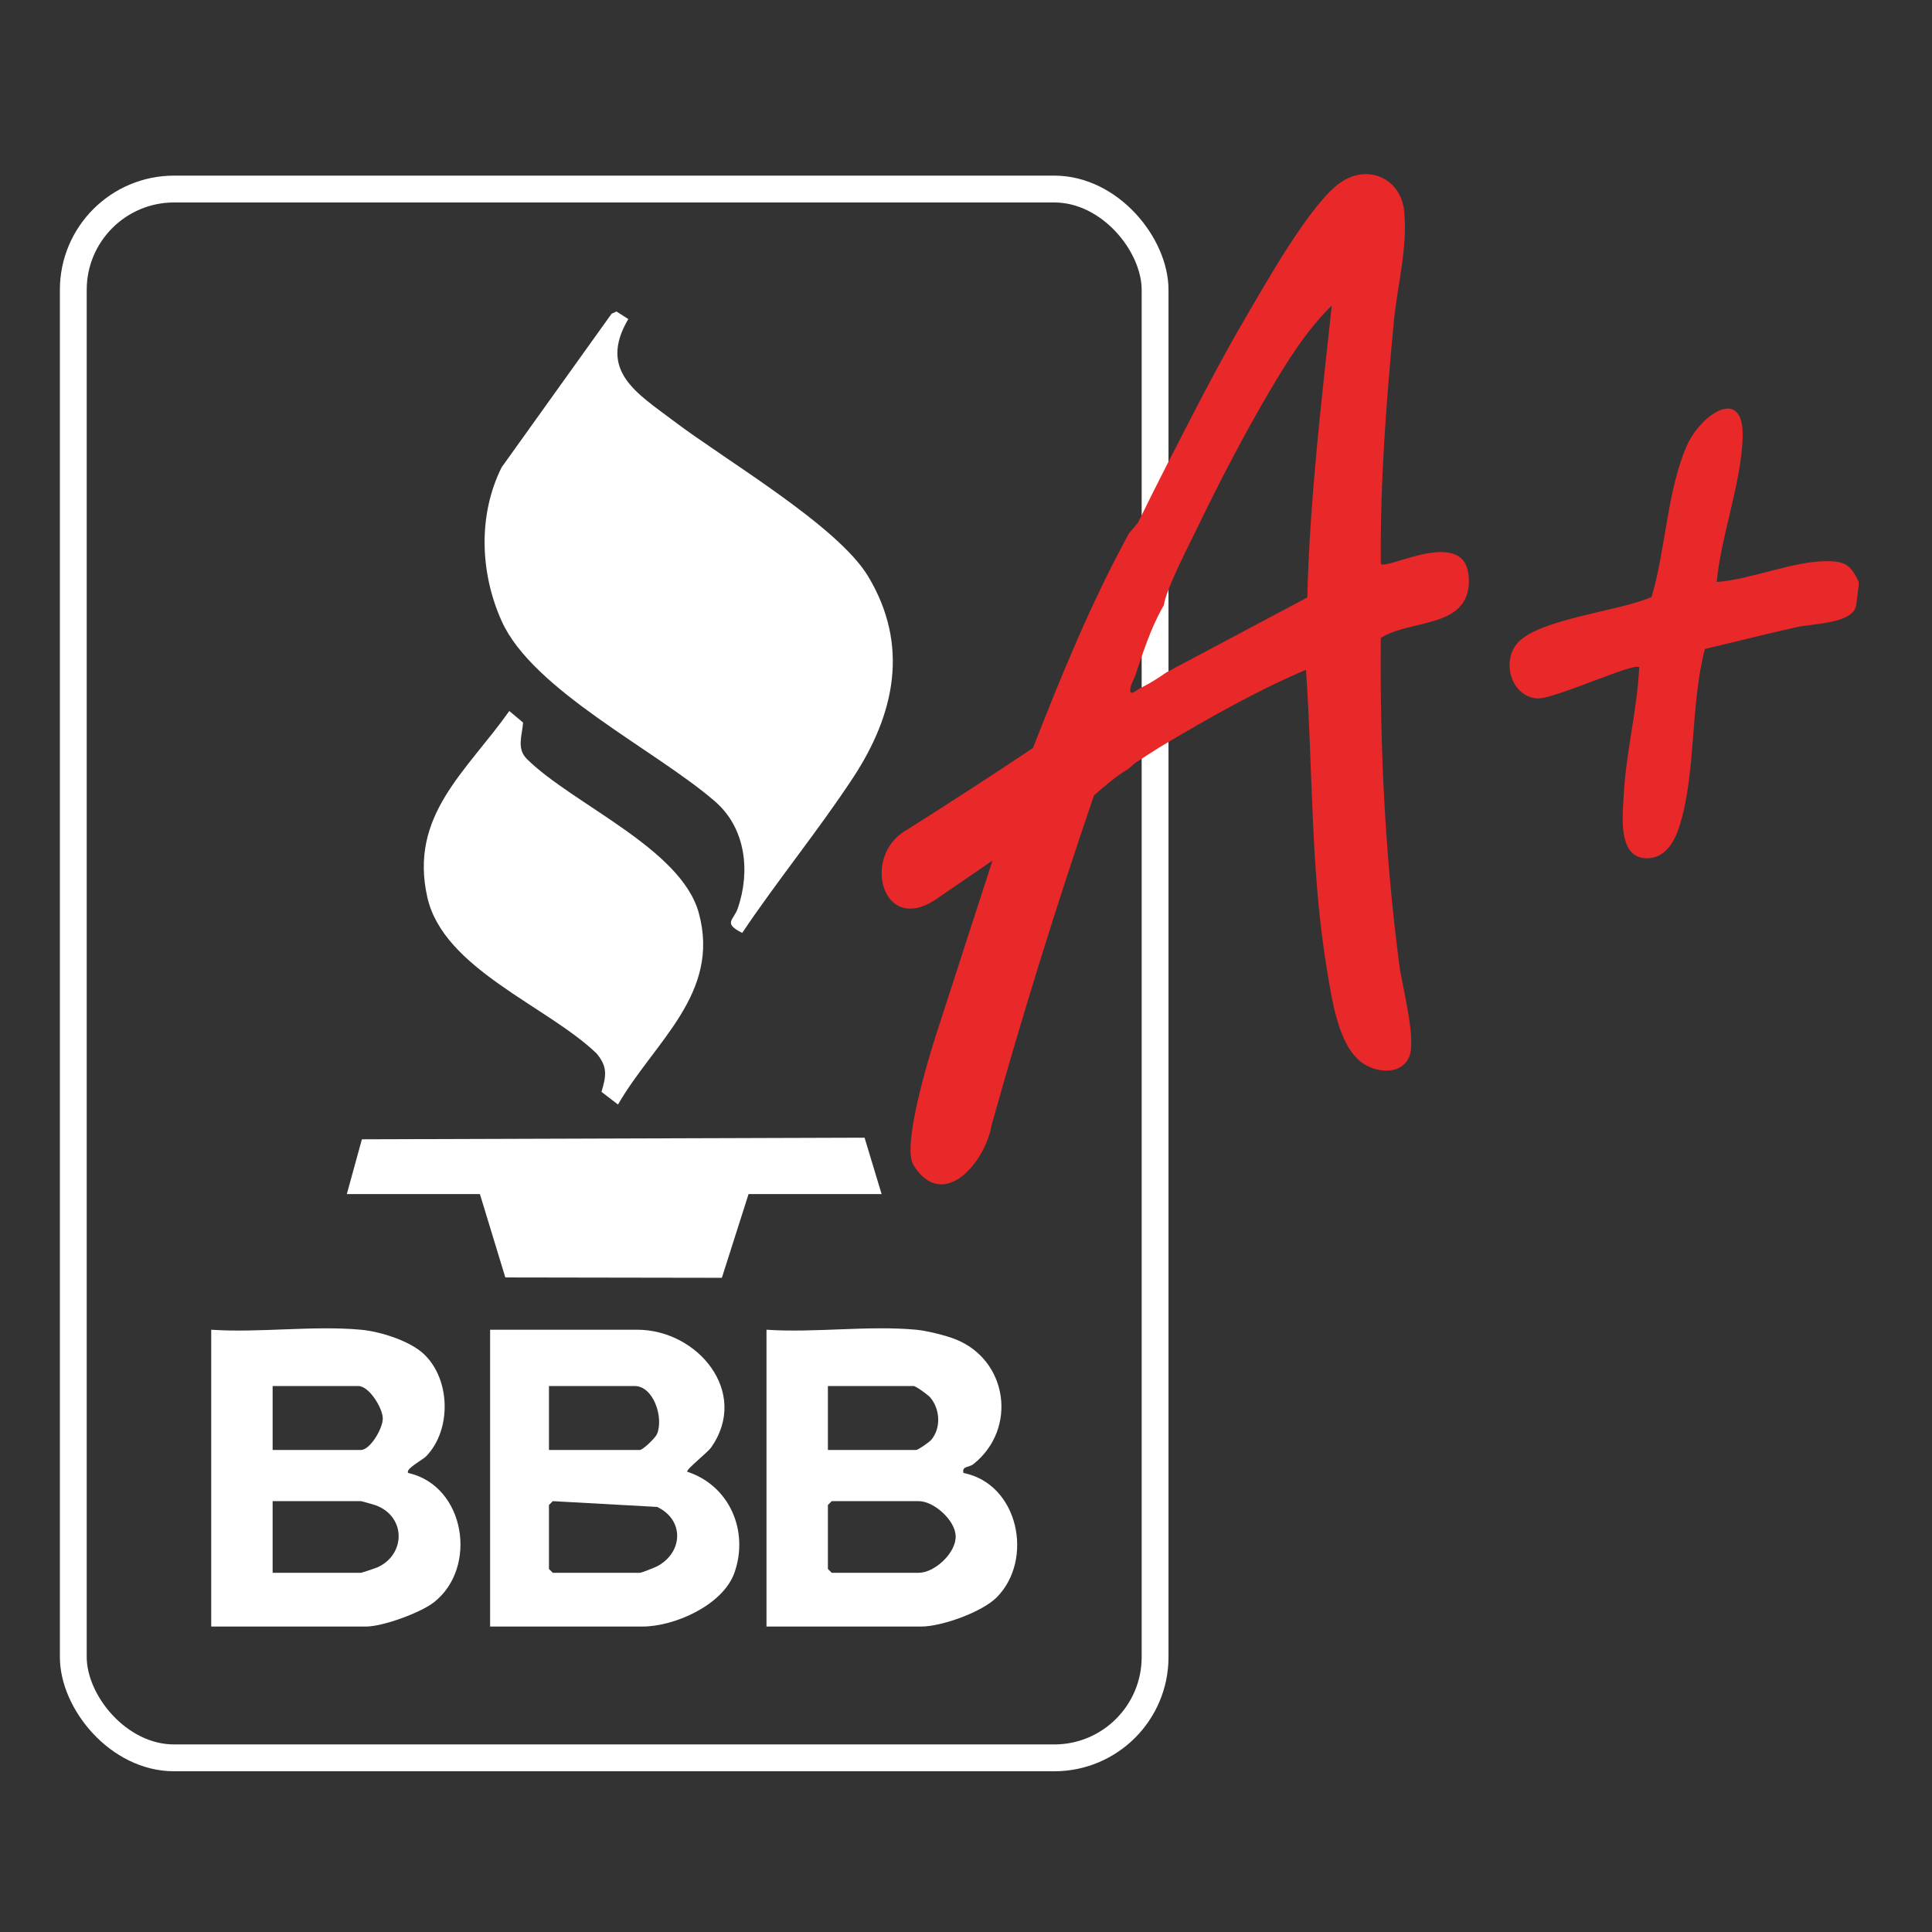
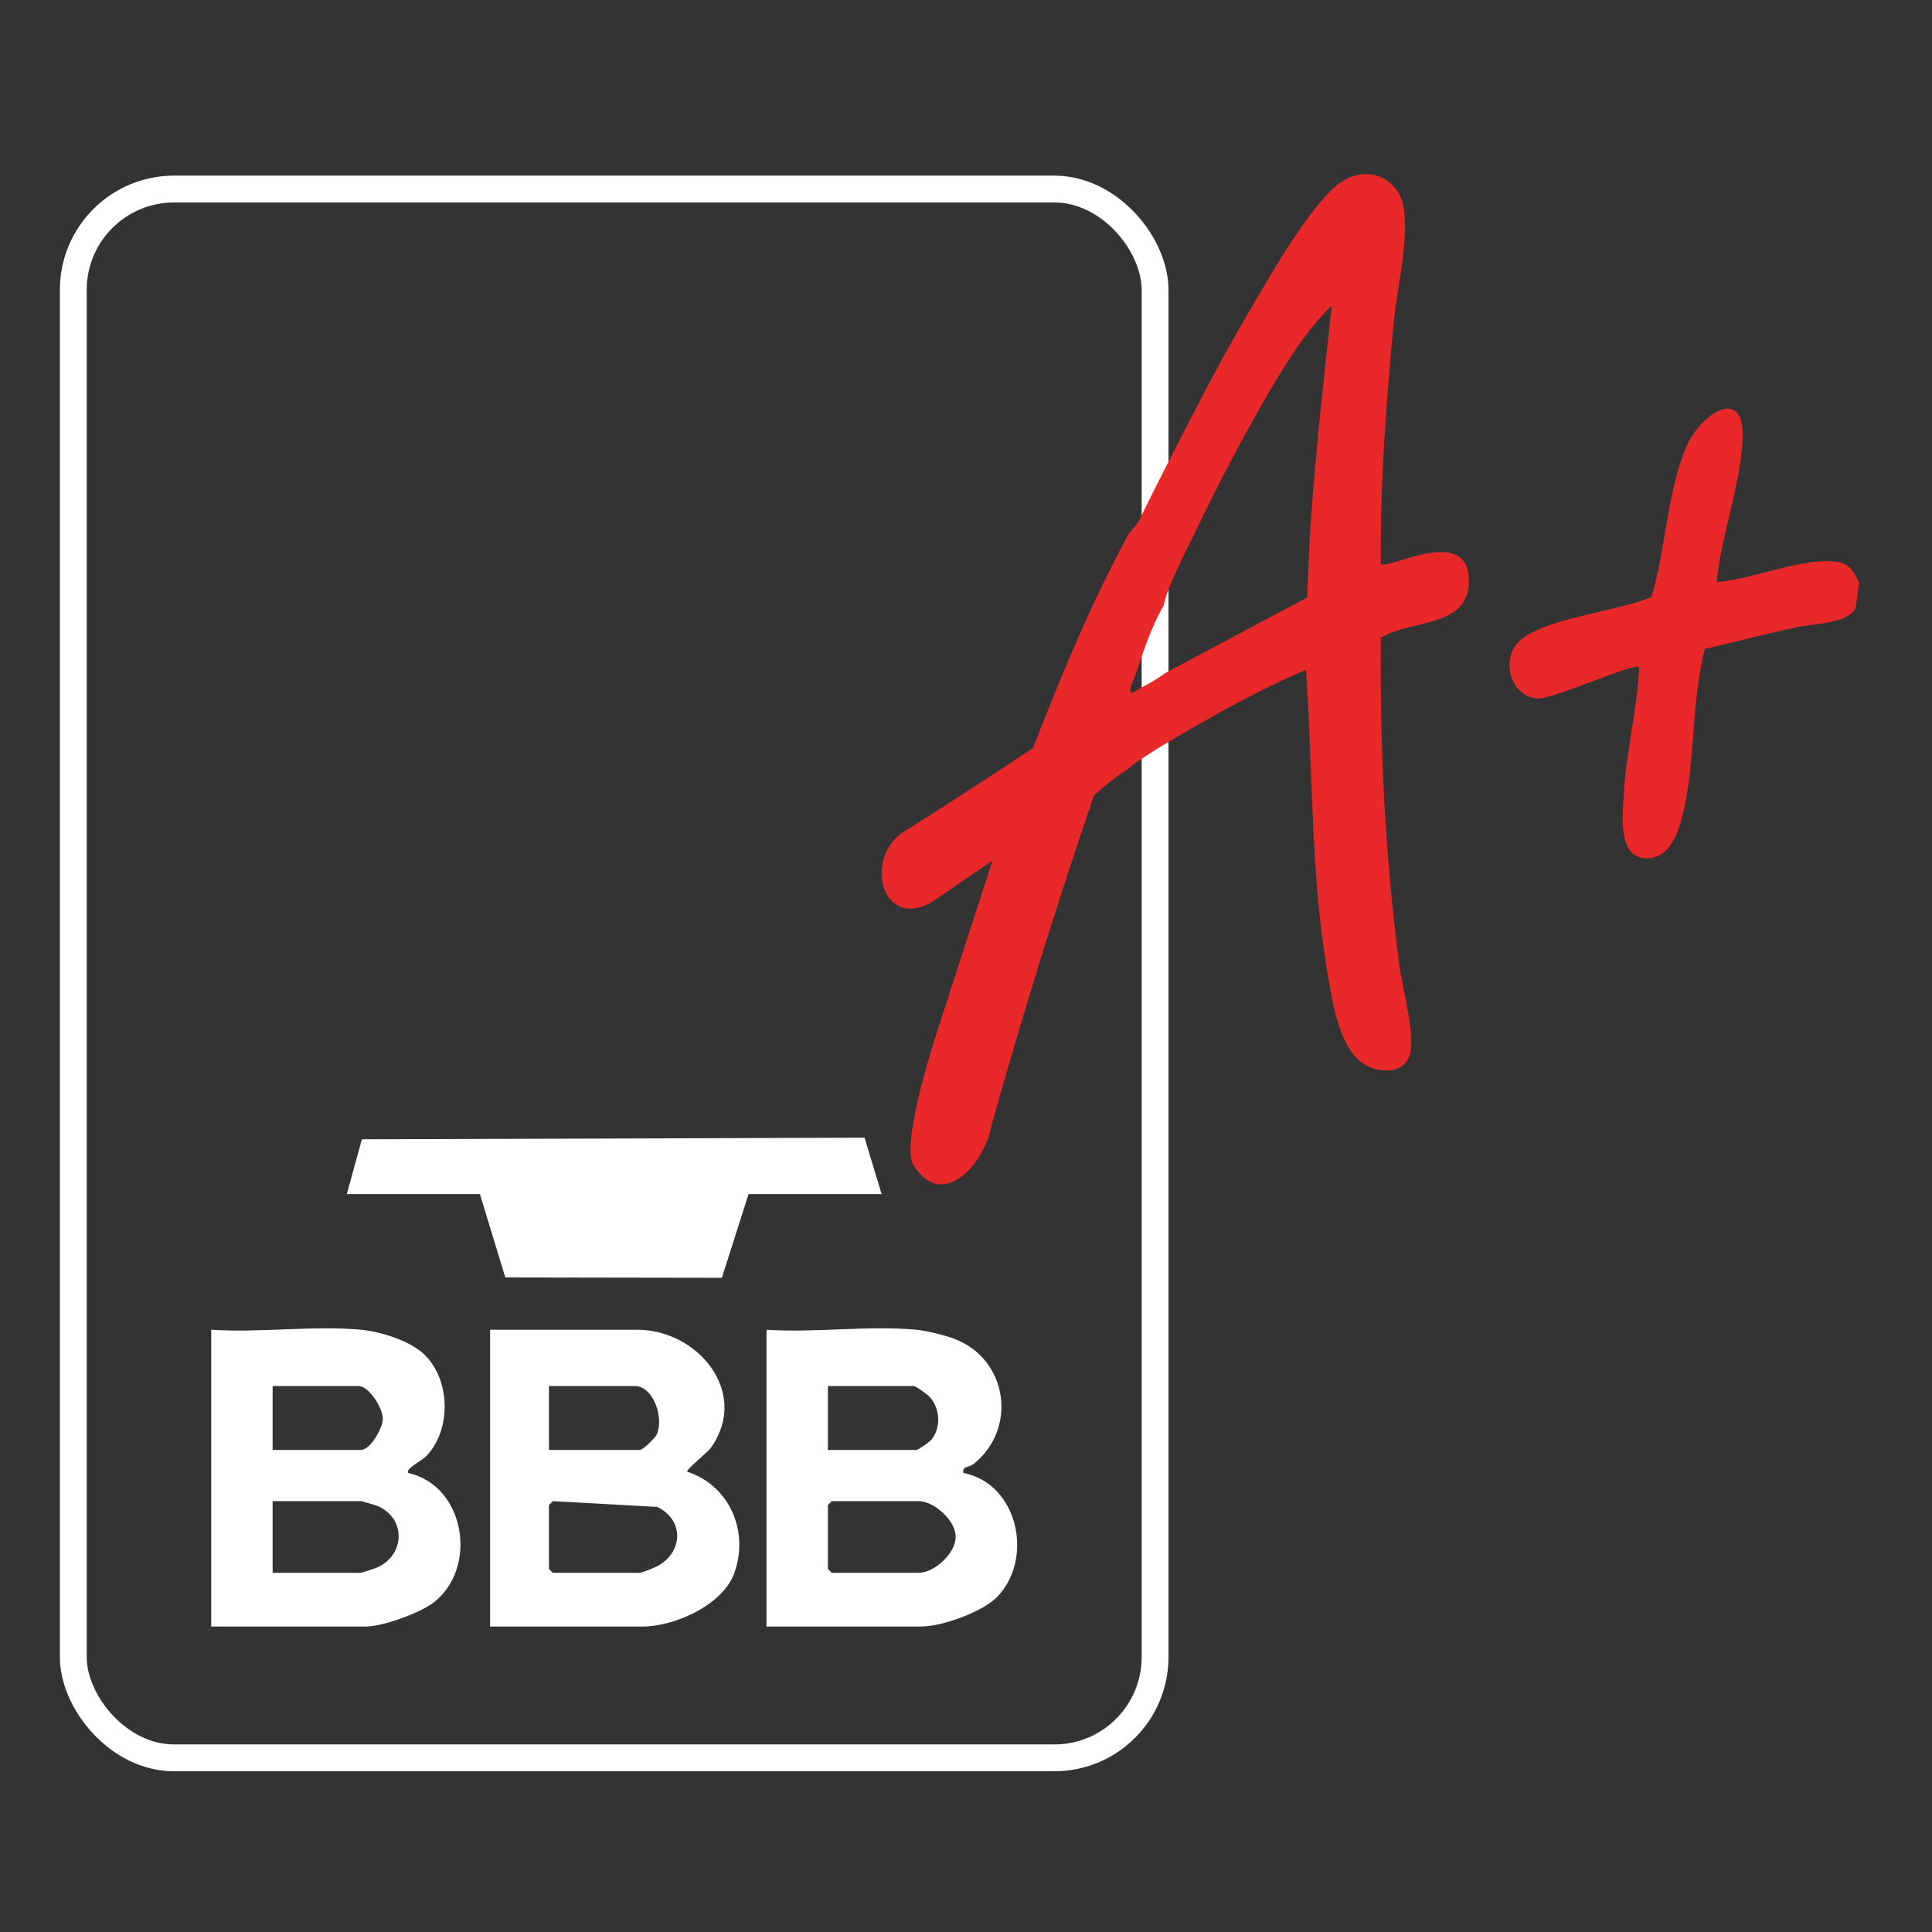
<svg xmlns="http://www.w3.org/2000/svg" id="Layer_1" viewBox="0 0 432 432">
  <rect x="0" y="0" width="432" height="432" fill="#333333" stroke="none" />
  <defs>
    <style>.cls-1{fill:none;stroke:#fff;stroke-miterlimit:10;stroke-width:6px;}.cls-2{fill:#e82829;}.cls-3{fill:#fff;}</style>
  </defs>
  <rect class="cls-1" x="16.39" y="42.27" width="241.89" height="350.79" rx="22.54" ry="22.54" />
-   <path class="cls-3" d="M140.49,71.34c-6.86,11.63,2.08,16.67,10.12,22.77,11.55,8.77,36.73,23.43,43.55,34.83,9.24,15.45,5.9,30.78-3.43,44.98-7.72,11.75-16.92,22.97-24.77,34.68-4.4-2.21-1.91-2.81-.98-5.51,2.84-8.31,1.76-17.93-5.08-23.87-13.3-11.55-40.78-24.83-47.74-40.37-4.83-10.78-5.31-23.66,0-34.35l24.59-34.35,1.09-.5,2.65,1.69Z" />
-   <path class="cls-3" d="M138.19,246.98l-3.7-2.84c1.07-3.55,1.43-5.62-1.13-8.62-11.09-10.63-34.18-18.88-37.8-34.86-4.16-18.36,8.78-28.16,18.32-41.68l3.08,2.59c-.19,2.87-1.53,5.84.91,8.2,10.27,10.09,34.39,19.96,38.36,34.3,5.02,18.12-10.04,28.96-18.05,42.92Z" />
  <path class="cls-3" d="M215.44,329.36c-.41-1.58,1.21-1.17,2.26-2.01,9.87-7.92,7.63-23.29-4.09-27.9-2.21-.87-6.45-1.91-8.75-2.12-10.64-.99-22.69.73-33.47,0v66.37h34.61c4.55,0,13.61-3.23,16.9-6.56,8.32-8.43,4.87-25.33-7.46-27.78ZM185.12,309.92h19.16c.5,0,3.2,1.95,3.73,2.56,2.19,2.59,2.45,6.76.26,9.43-.47.57-3,2.31-3.41,2.31h-19.74v-14.3ZM205.43,351.68h-19.45l-.86-.85v-14.31l.86-.86h19.45c3.38,0,8.13,4.23,8.26,7.78.14,3.79-4.72,8.24-8.26,8.24Z" />
  <path class="cls-3" d="M91.29,329.36c-.79-.86,3.23-2.92,3.99-3.72,5.74-5.92,5.49-17.27-.54-22.9-3.18-2.97-9.77-5.02-14.04-5.41-10.64-.98-22.68.73-33.47,0v66.37h34.61c3.74,0,12.16-3.06,15.18-5.42,9.88-7.71,7.08-26.02-5.73-28.92ZM60.96,309.92h19.17c2.38,0,5.38,4.82,5.46,7.17.07,2.28-2.83,7.13-4.89,7.13h-19.74v-14.3ZM84.56,350.39c-.46.22-3.66,1.29-3.86,1.29h-19.74v-16.02h19.74c.19,0,3.12.84,3.56,1.02,6.53,2.65,6.38,10.82.3,13.71Z" />
  <path class="cls-3" d="M153.65,329.08c-.15-.62,4.54-4.24,5.4-5.47,8.61-12.36-3.1-26.28-16.56-26.28h-32.9v66.37h34.05c7.2,0,18.02-4.8,20.58-12.03,3.29-9.3-1.07-19.51-10.57-22.59ZM122.75,309.92h19.17c4.16,0,6.52,6.95,5,10.72-.34.84-3.16,3.58-3.86,3.58h-20.31v-14.3ZM147.19,350.09c-.63.36-3.69,1.59-4.13,1.59h-19.45l-.86-.85v-14.31l.86-.86,23.31,1.29c6,2.79,5.9,9.94.27,13.14Z" />
  <polygon class="cls-3" points="77.55 267 80.92 254.75 193.32 254.39 197.13 267 167.38 267 161.41 285.72 112.99 285.64 107.31 267 77.55 267" />
-   <path class="cls-2" d="M415.03,135.33c-.61,4.14-9.72,4.11-13.29,4.9-6.86,1.52-13.68,3.27-20.52,4.89-3.23,12.19-1.97,27.12-5.49,38.98-1.04,3.51-2.99,7.66-7.24,7.81-6.91.24-5.65-9.68-5.42-14.12.49-9.55,3.02-19.02,3.46-28.59-1.09-1.17-19.13,7.23-22.8,6.97-5.89-.42-8.07-8.33-4.35-12.46,4.82-5.35,22.99-7.09,29.91-10.23,3.16-10.51,3.5-23.97,7.94-33.94,3.08-6.92,12.94-13.6,12.43-1.43-.43,10.32-4.81,21.65-5.8,32.03,7.87-.59,17.37-4.84,25.13-4.66,3.96.09,5.01,1.27,6.64,4.66v.58c-.21,1.6-.41,3.14-.58,4.62Z" />
+   <path class="cls-2" d="M415.03,135.33c-.61,4.14-9.72,4.11-13.29,4.9-6.86,1.52-13.68,3.27-20.52,4.89-3.23,12.19-1.97,27.12-5.49,38.98-1.04,3.51-2.99,7.66-7.24,7.81-6.91.24-5.65-9.68-5.42-14.12.49-9.55,3.02-19.02,3.46-28.59-1.09-1.17-19.13,7.23-22.8,6.97-5.89-.42-8.07-8.33-4.35-12.46,4.82-5.35,22.99-7.09,29.91-10.23,3.16-10.51,3.5-23.97,7.94-33.94,3.08-6.92,12.94-13.6,12.43-1.43-.43,10.32-4.81,21.65-5.8,32.03,7.87-.59,17.37-4.84,25.13-4.66,3.96.09,5.01,1.27,6.64,4.66v.58Z" />
  <path class="cls-2" d="M328.44,129.84c.03-12.73-18.19-2.29-19.68-3.75-.18-18.05,1.2-36.06,2.89-54,.77-8.14,3.15-16.65,2.33-24.87-.71-7.18-7.9-10.63-14.08-6.52-6.69,4.45-16.87,22.6-21.27,30.13-6.38,10.87-12.06,22.11-17.81,33.31-2.15,4.2-4.27,8.47-6.35,12.71l-2.06,2.46c-8.38,15.34-15.07,31.64-21.43,47.94-9.33,6.23-18.78,12.37-28.34,18.39-10.06,5.68-5.42,23.53,6.58,15.49l12.7-8.7-12.71,39.24c-1.72,5.38-7.57,24.74-4.95,28.88,6.7,10.6,16.08-.86,17.39-8.71,6.93-24.81,14.59-49.47,22.97-73.99,2.6-2.24,4.73-4.15,7.57-5.85l1.72-1.45c1.75-1.13,3.44-2.26,5.22-3.36.37-.23.75-.46,1.13-.68,10.3-6.12,20.72-12.04,31.76-16.75,1.57,22.39.99,45.02,4.71,67.2,1.05,6.23,2.42,16.64,7.72,20.59,3.07,2.29,8.62,2.96,10.54-.99,1.89-3.88-1.45-15.81-2.09-20.74-3.18-24.25-4.38-48.71-4.15-73.18,6.71-4.24,19.69-2.04,19.71-12.8ZM292.3,133.6l-31.48,16.74c-.12.11-.28.22-.44.3-.28.2-.56.38-.83.57-1.53,1.02-3.11,1.95-4.75,2.75h0c-.18.14-.41.28-.69.43-.08.03-1.1.92-1.37.28-.13-1.42.79-2.6,1.16-3.75,1.67-5.04,3.44-10.5,6.07-15.11.09-.16.19-.32.28-.49.38-3.41,5.76-13.74,7.59-17.54,4.75-9.86,10.44-20.8,15.99-30.21,4.01-6.8,8.32-13.74,13.96-19.25-2.35,21.72-4.92,43.38-5.48,65.27Z" />
</svg>